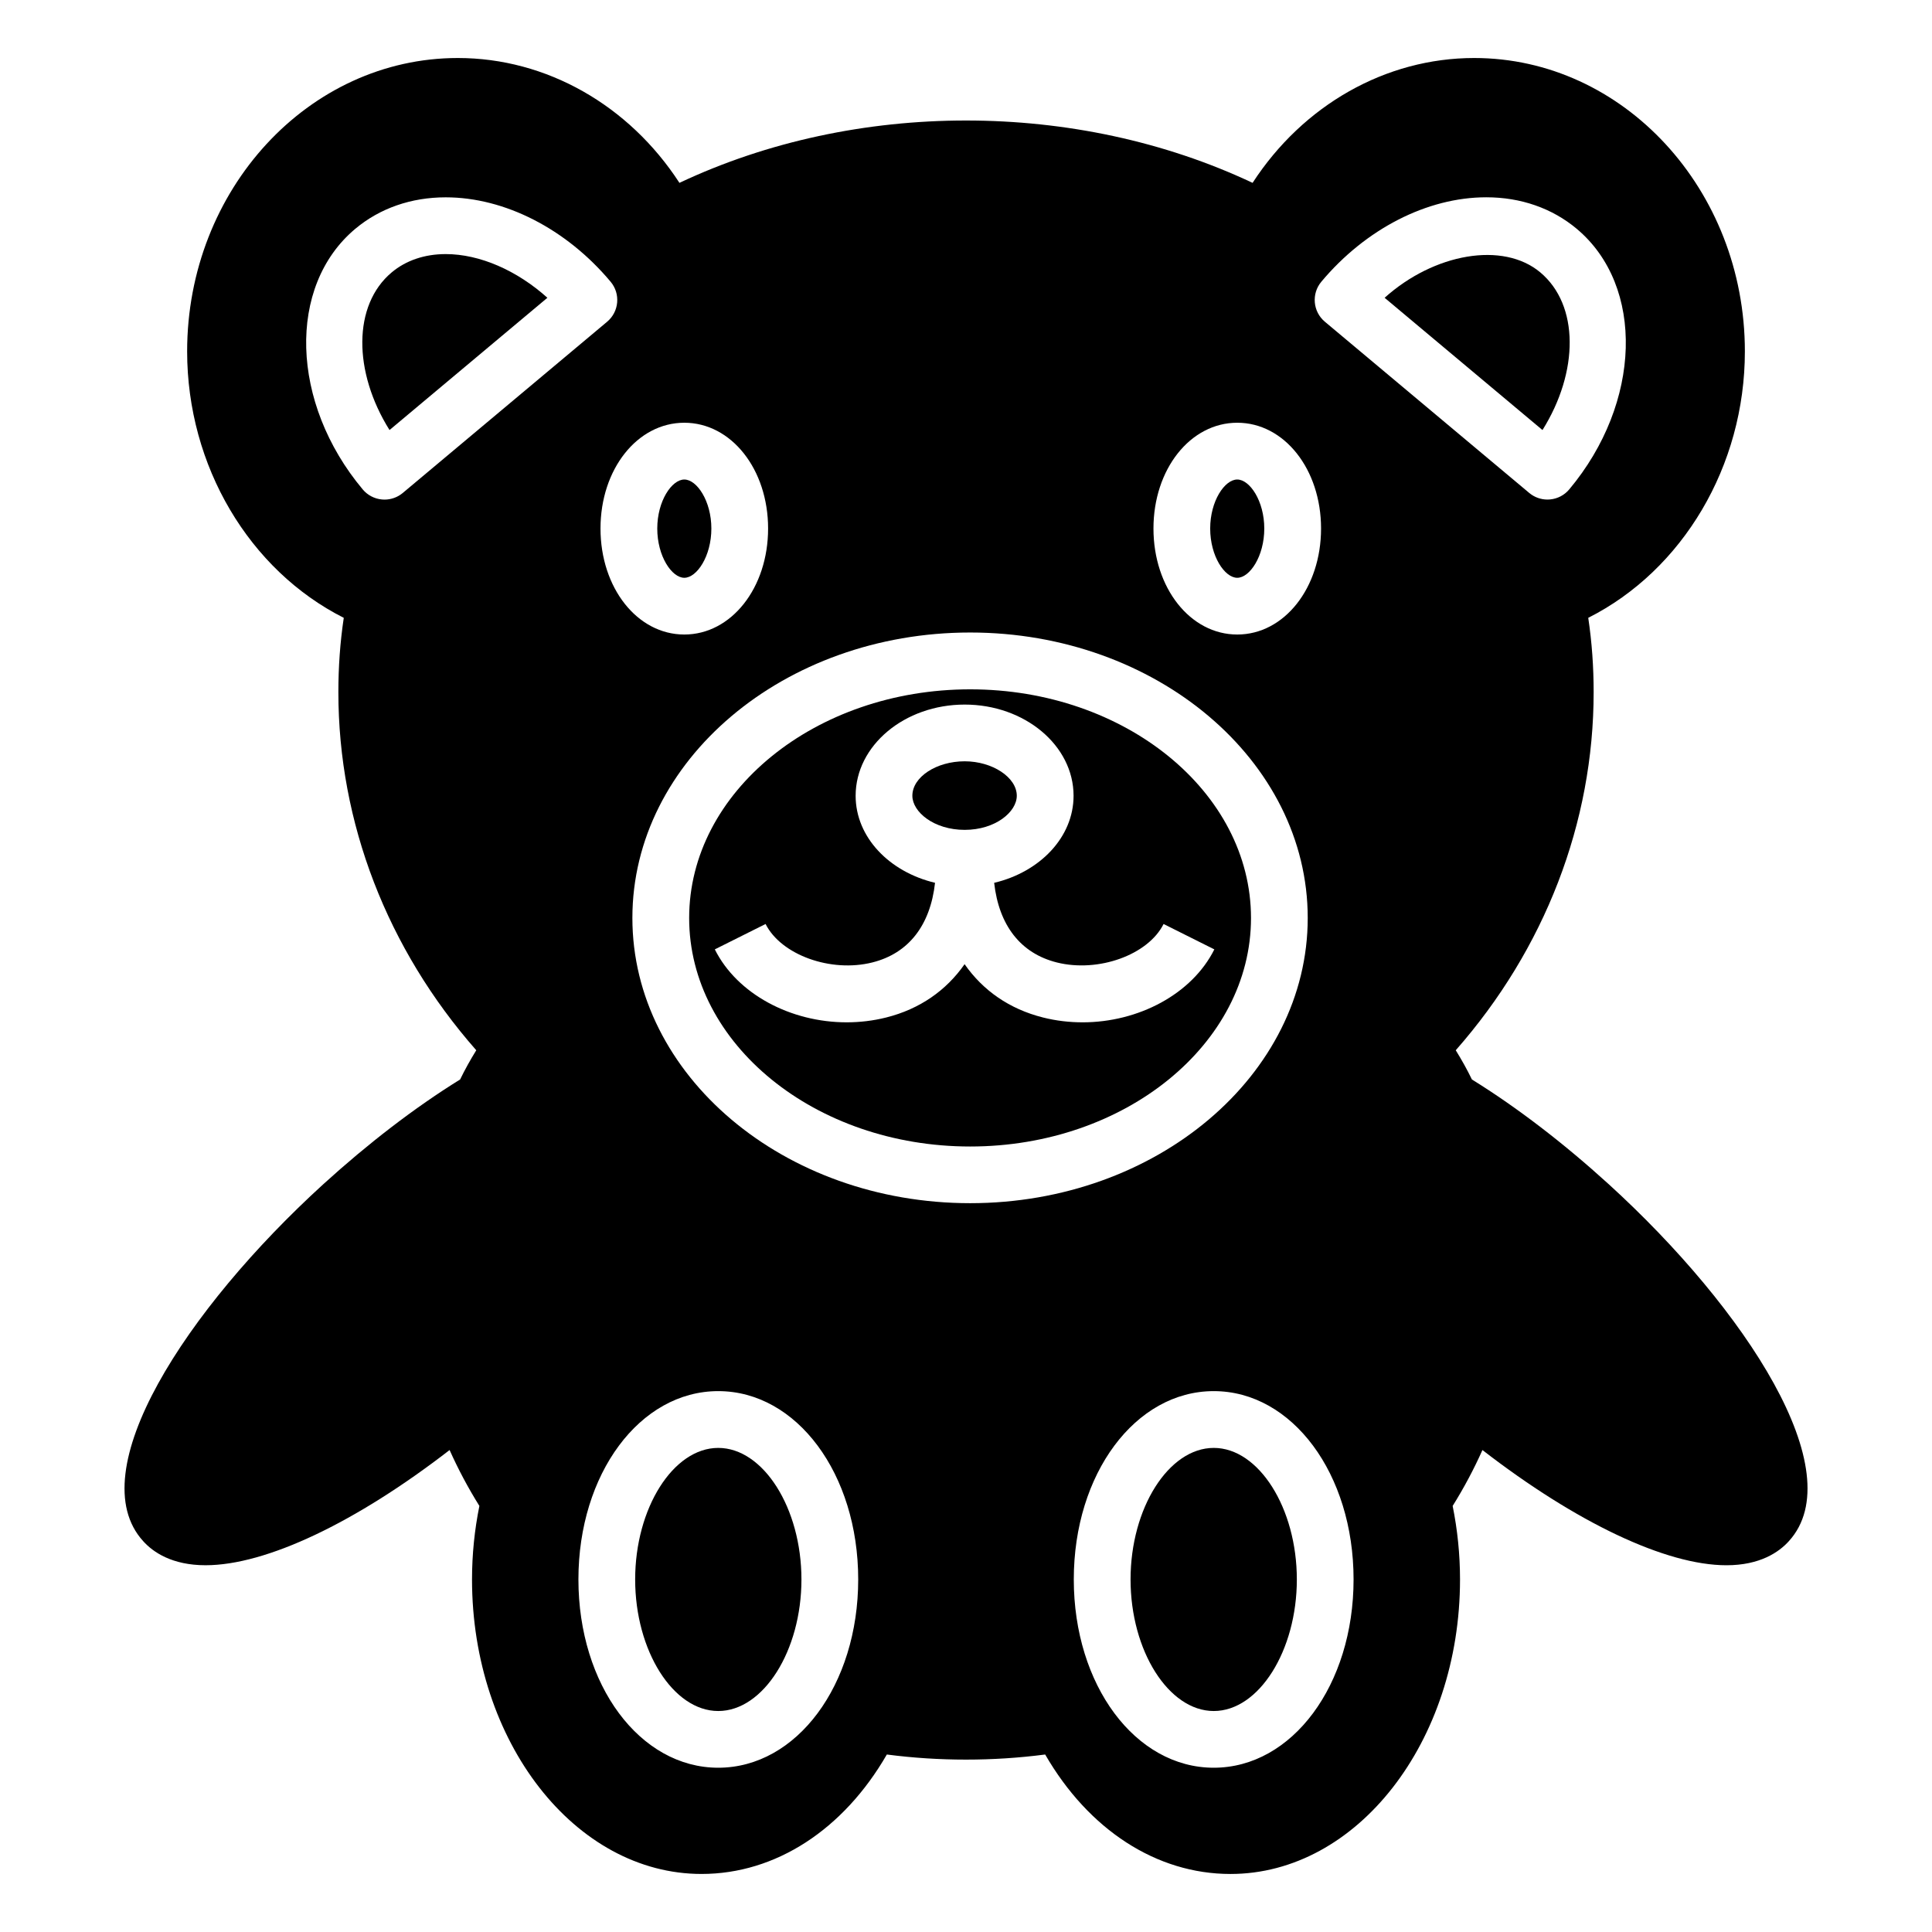
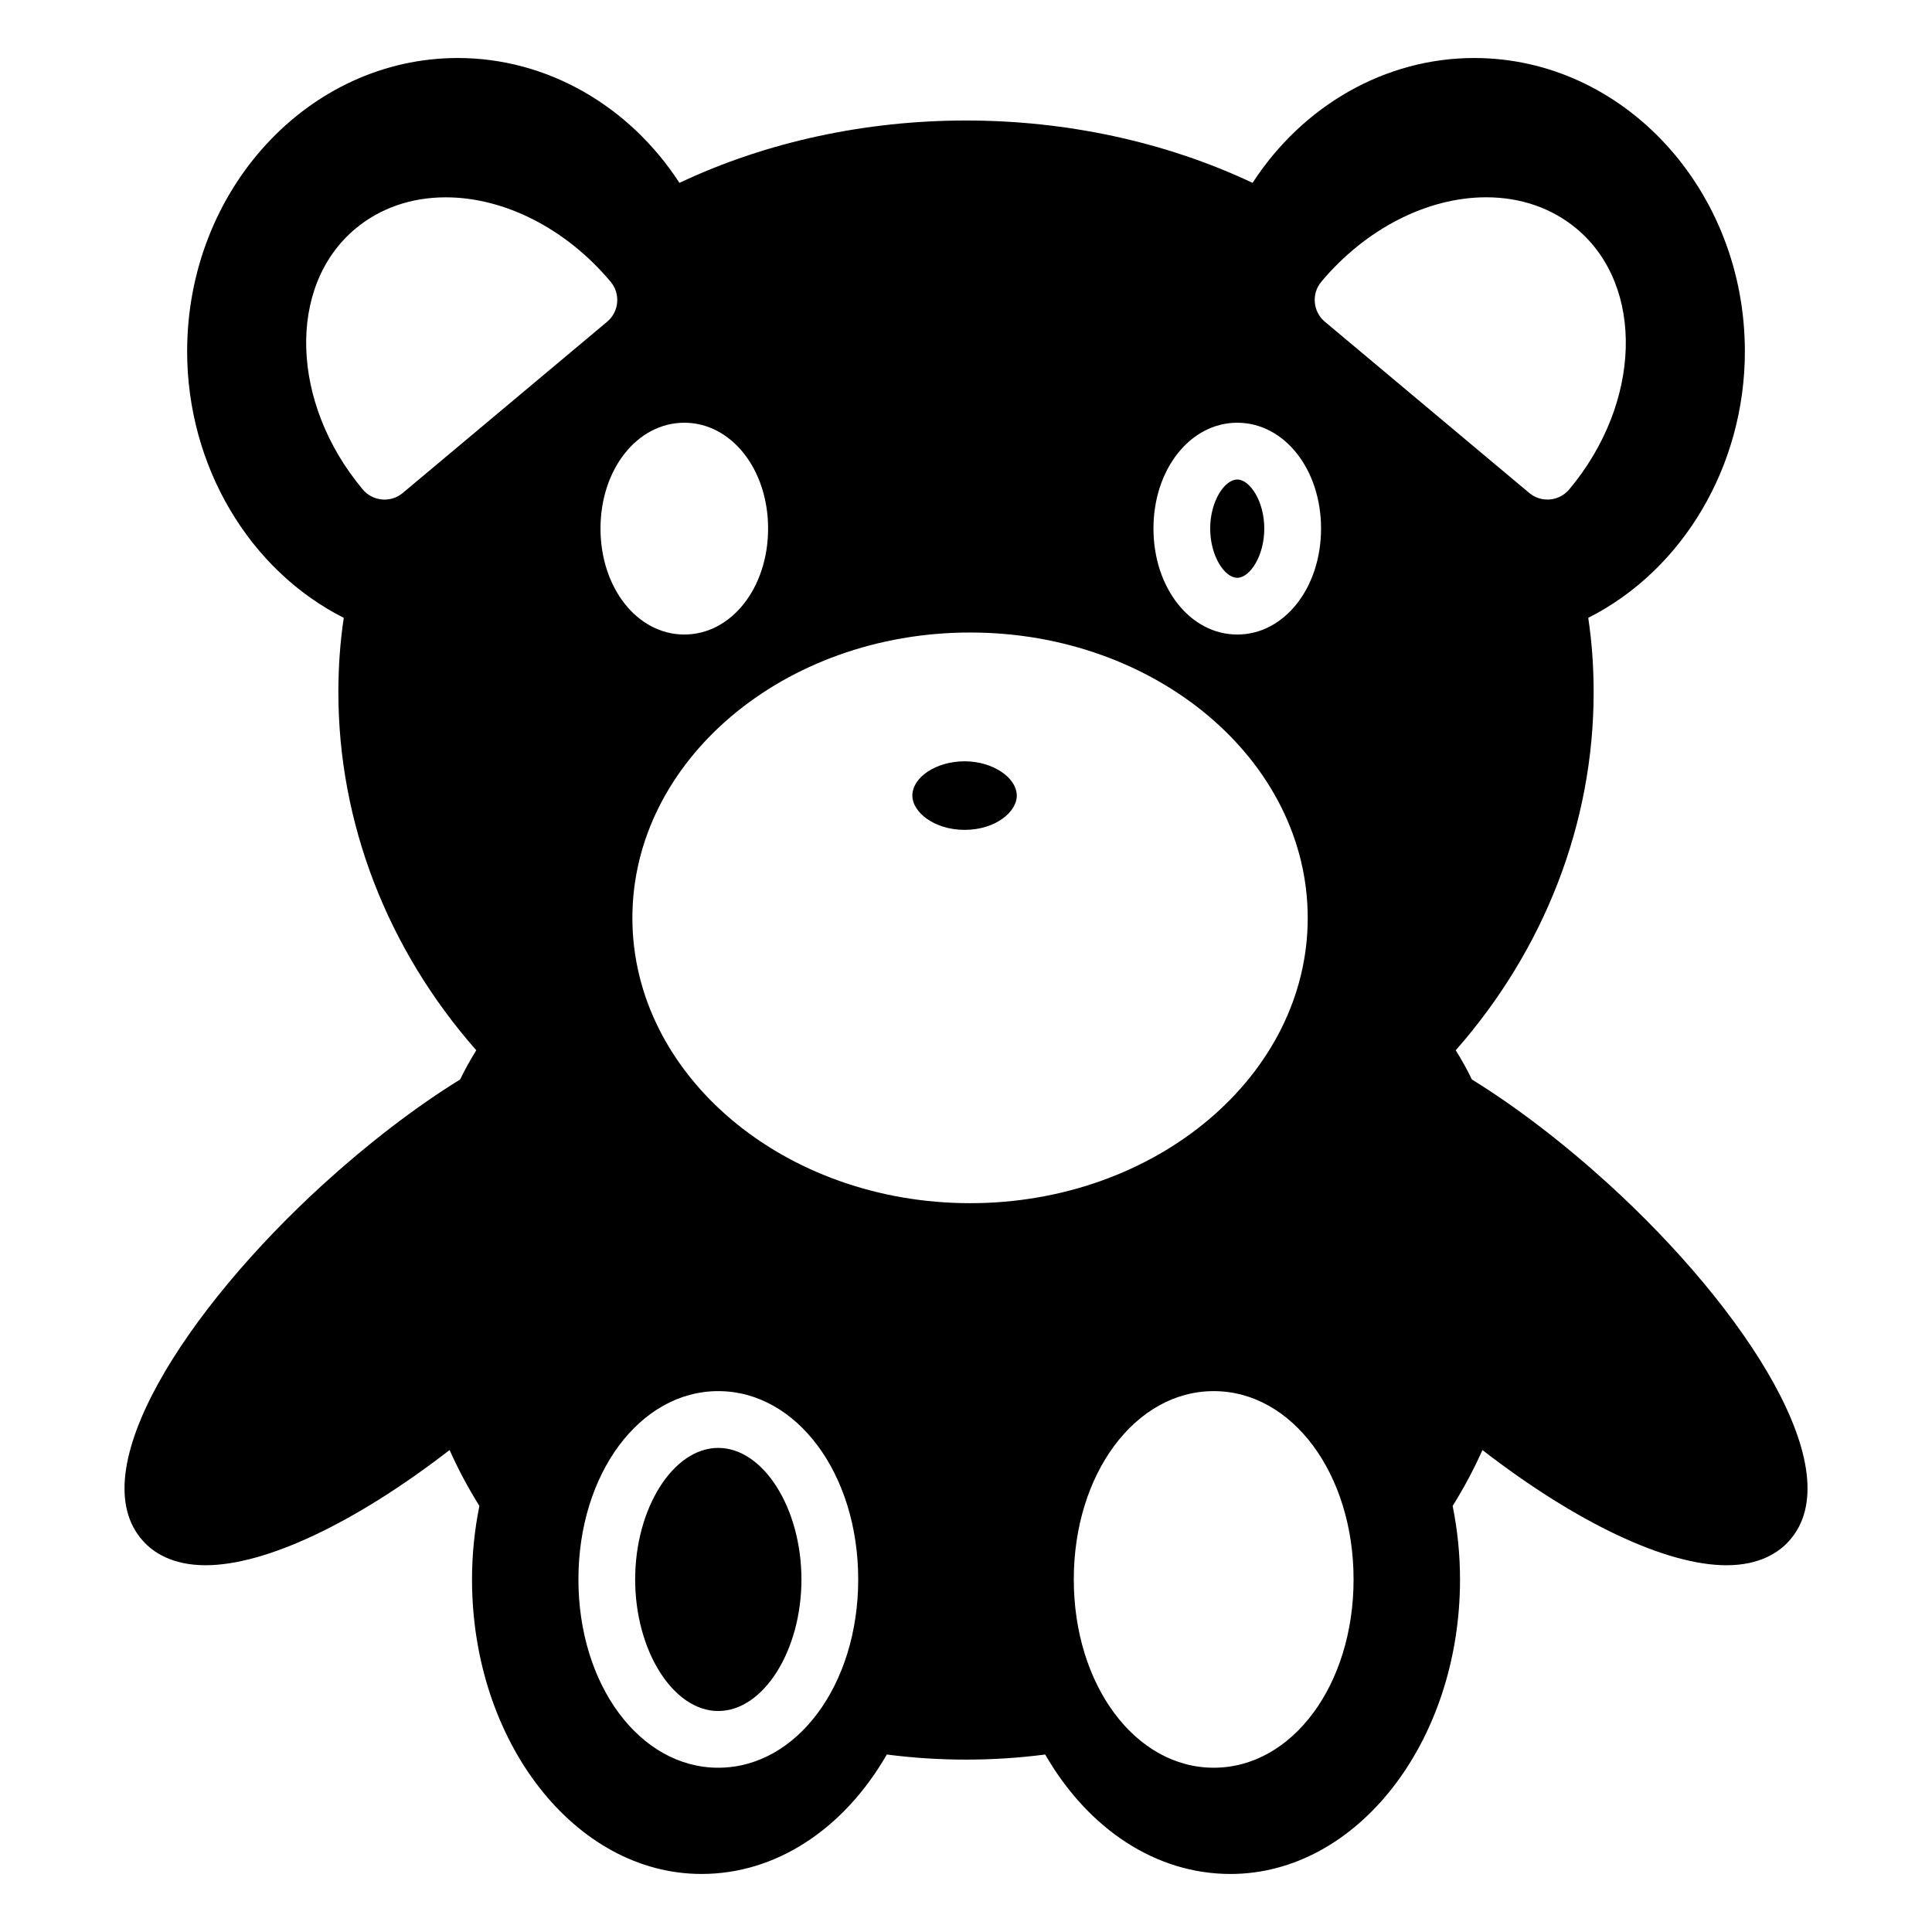
<svg xmlns="http://www.w3.org/2000/svg" fill="#000000" width="800px" height="800px" version="1.1" viewBox="144 144 512 512">
  <g>
    <path d="m334.34 527.71c-11.934 0-22.016 15.965-22.016 34.863 0 18.898 10.082 34.863 22.016 34.863 11.953 0 22.051-15.965 22.051-34.863 0-18.898-10.098-34.863-22.051-34.863z" />
-     <path d="m325.35 297.12c3.312 0 7.168-5.703 7.168-13.051 0-7.316-3.856-12.992-7.168-12.992s-7.168 5.676-7.168 12.992c0 7.348 3.856 13.051 7.168 13.051z" />
    <path d="m413.46 354.88c0-4.859-6.453-9.129-13.812-9.129-7.512 0-13.863 4.18-13.863 9.129 0 4.277 5.691 9.043 13.863 9.043 8.145 0 13.812-4.766 13.812-9.043z" />
-     <path d="m247.81 216.18c-10.348 8.668-10.238 26.371-0.582 41.785l41.836-35.051c-8.086-7.262-17.934-11.578-26.941-11.578-5.582 0-10.531 1.676-14.312 4.844z" />
-     <path d="m401.11 326.68c-41.062 0-74.477 27.188-74.477 60.605 0 33.387 33.41 60.551 74.477 60.551 41.035 0 74.418-27.164 74.418-60.551 0-33.418-33.383-60.605-74.418-60.605zm29.766 88.246c-3.488 0-7.012-0.41-10.465-1.281-8.906-2.234-15.938-7.168-20.785-14.129-4.848 6.961-11.879 11.895-20.777 14.129-3.457 0.867-6.984 1.281-10.473 1.281-14.805 0-29.008-7.457-34.945-19.332l13.453-6.727c4.098 8.184 17.285 12.965 28.301 10.188 9.617-2.41 15.348-9.84 16.609-21.105-12.102-2.875-21.043-12.066-21.043-23.062 0-13.324 12.969-24.168 28.902-24.168 15.906 0 28.852 10.844 28.852 24.168 0 11.004-8.941 20.207-21.043 23.07 1.266 11.262 6.992 18.688 16.605 21.102 11.016 2.754 24.203-2.008 28.293-10.191l13.453 6.727c-5.941 11.875-20.133 19.332-34.938 19.332z" />
-     <path d="m552.19 216.18c-9.891-8.281-28.16-5.027-41.254 6.734l41.836 35.051c9.656-15.414 9.766-33.117-0.582-41.785z" />
    <path d="m471.88 297.12c3.312 0 7.168-5.703 7.168-13.051 0-7.316-3.856-12.992-7.168-12.992s-7.168 5.676-7.168 12.992c0 7.348 3.856 13.051 7.168 13.051z" />
    <path d="m570.32 457.82c-11.73-10.68-24.215-20.305-36.246-27.746-1.277-2.633-2.707-5.188-4.285-7.746 23.613-26.844 36.543-60.309 36.543-94.898 0-6.617-0.449-13.16-1.43-19.699 25.039-12.633 41.508-40.23 41.508-70.609 0.004-42.863-32.18-77.75-71.734-77.75-23.461 0-45.344 12.48-58.727 33.086-46.695-22.031-105.2-22.031-151.89 0-13.383-20.605-35.266-33.086-58.727-33.086-39.555 0-71.738 34.891-71.738 77.75 0 30.379 16.469 57.977 41.508 70.609-0.977 6.543-1.43 13.082-1.43 19.699 0 34.59 12.934 68.051 36.543 94.898-1.574 2.555-3.004 5.113-4.281 7.746-12.031 7.445-24.516 17.07-36.246 27.746-36.395 33.16-64.441 76.246-47.75 94.594 2.633 2.934 7.672 6.391 16.543 6.391 16.016 0 39.777-11.281 64.668-30.531 2.254 5.039 4.887 10 7.894 14.812-1.277 6.316-1.953 12.859-1.953 19.477 0 43.012 27.297 78.055 60.832 78.055 19.625 0 37.598-11.73 49.102-31.656 13.836 1.805 28.121 1.805 41.957 0 11.512 19.93 29.48 31.66 49.109 31.66 33.539 0 60.832-35.043 60.832-78.055 0-6.617-0.676-13.16-1.953-19.477 3.008-4.812 5.641-9.773 7.894-14.812 24.891 19.25 48.652 30.531 64.668 30.531 8.871 0 13.91-3.461 16.543-6.391 16.691-18.352-11.355-61.438-47.75-94.598zm-98.434-201.79c12.453 0 22.207 12.316 22.207 28.031 0 15.75-9.75 28.094-22.207 28.094-12.453 0-22.207-12.34-22.207-28.094 0-15.715 9.754-28.031 22.207-28.031zm-146.54 0c12.453 0 22.207 12.316 22.207 28.031 0 15.75-9.75 28.094-22.207 28.094-12.453 0-22.207-12.34-22.207-28.094 0-15.715 9.75-28.031 22.207-28.031zm-74.617 18.617c-1.359 1.137-3.07 1.754-4.832 1.754-0.219 0-0.441-0.012-0.66-0.031-1.988-0.176-3.824-1.133-5.106-2.66-19.195-22.914-20.082-53.895-1.988-69.062 6.527-5.465 14.82-8.352 23.977-8.352 15.633 0 31.973 8.363 43.707 22.379 2.664 3.184 2.246 7.922-0.934 10.594zm83.613 337.82c-20.781 0-37.055-21.918-37.055-49.902 0-27.98 16.273-49.902 37.055-49.902 20.797 0 37.09 21.918 37.09 49.902 0 27.98-16.297 49.902-37.09 49.902zm66.762-149.61c-49.363 0-89.516-33.906-89.516-75.59 0-41.711 40.152-75.645 89.516-75.645 49.324 0 89.457 33.934 89.457 75.645 0 41.684-40.129 75.59-89.457 75.59zm64.551 149.61c-20.797 0-37.09-21.918-37.09-49.902 0-27.98 16.293-49.902 37.09-49.902 20.781 0 37.055 21.918 37.055 49.902 0 27.98-16.273 49.902-37.055 49.902zm29.445-383.21c-3.18-2.668-3.598-7.41-0.934-10.594 11.734-14.016 28.074-22.379 43.707-22.379 9.156 0 17.449 2.891 23.977 8.352 18.094 15.168 17.207 46.148-1.988 69.062-1.277 1.527-3.113 2.484-5.106 2.66-0.219 0.02-0.441 0.031-0.66 0.031-1.762 0-3.473-0.617-4.832-1.754z" />
-     <path d="m465.66 527.71c-11.953 0-22.051 15.965-22.051 34.863 0 18.898 10.098 34.863 22.051 34.863 11.934 0 22.016-15.965 22.016-34.863 0-18.898-10.086-34.863-22.016-34.863z" />
  </g>
</svg>